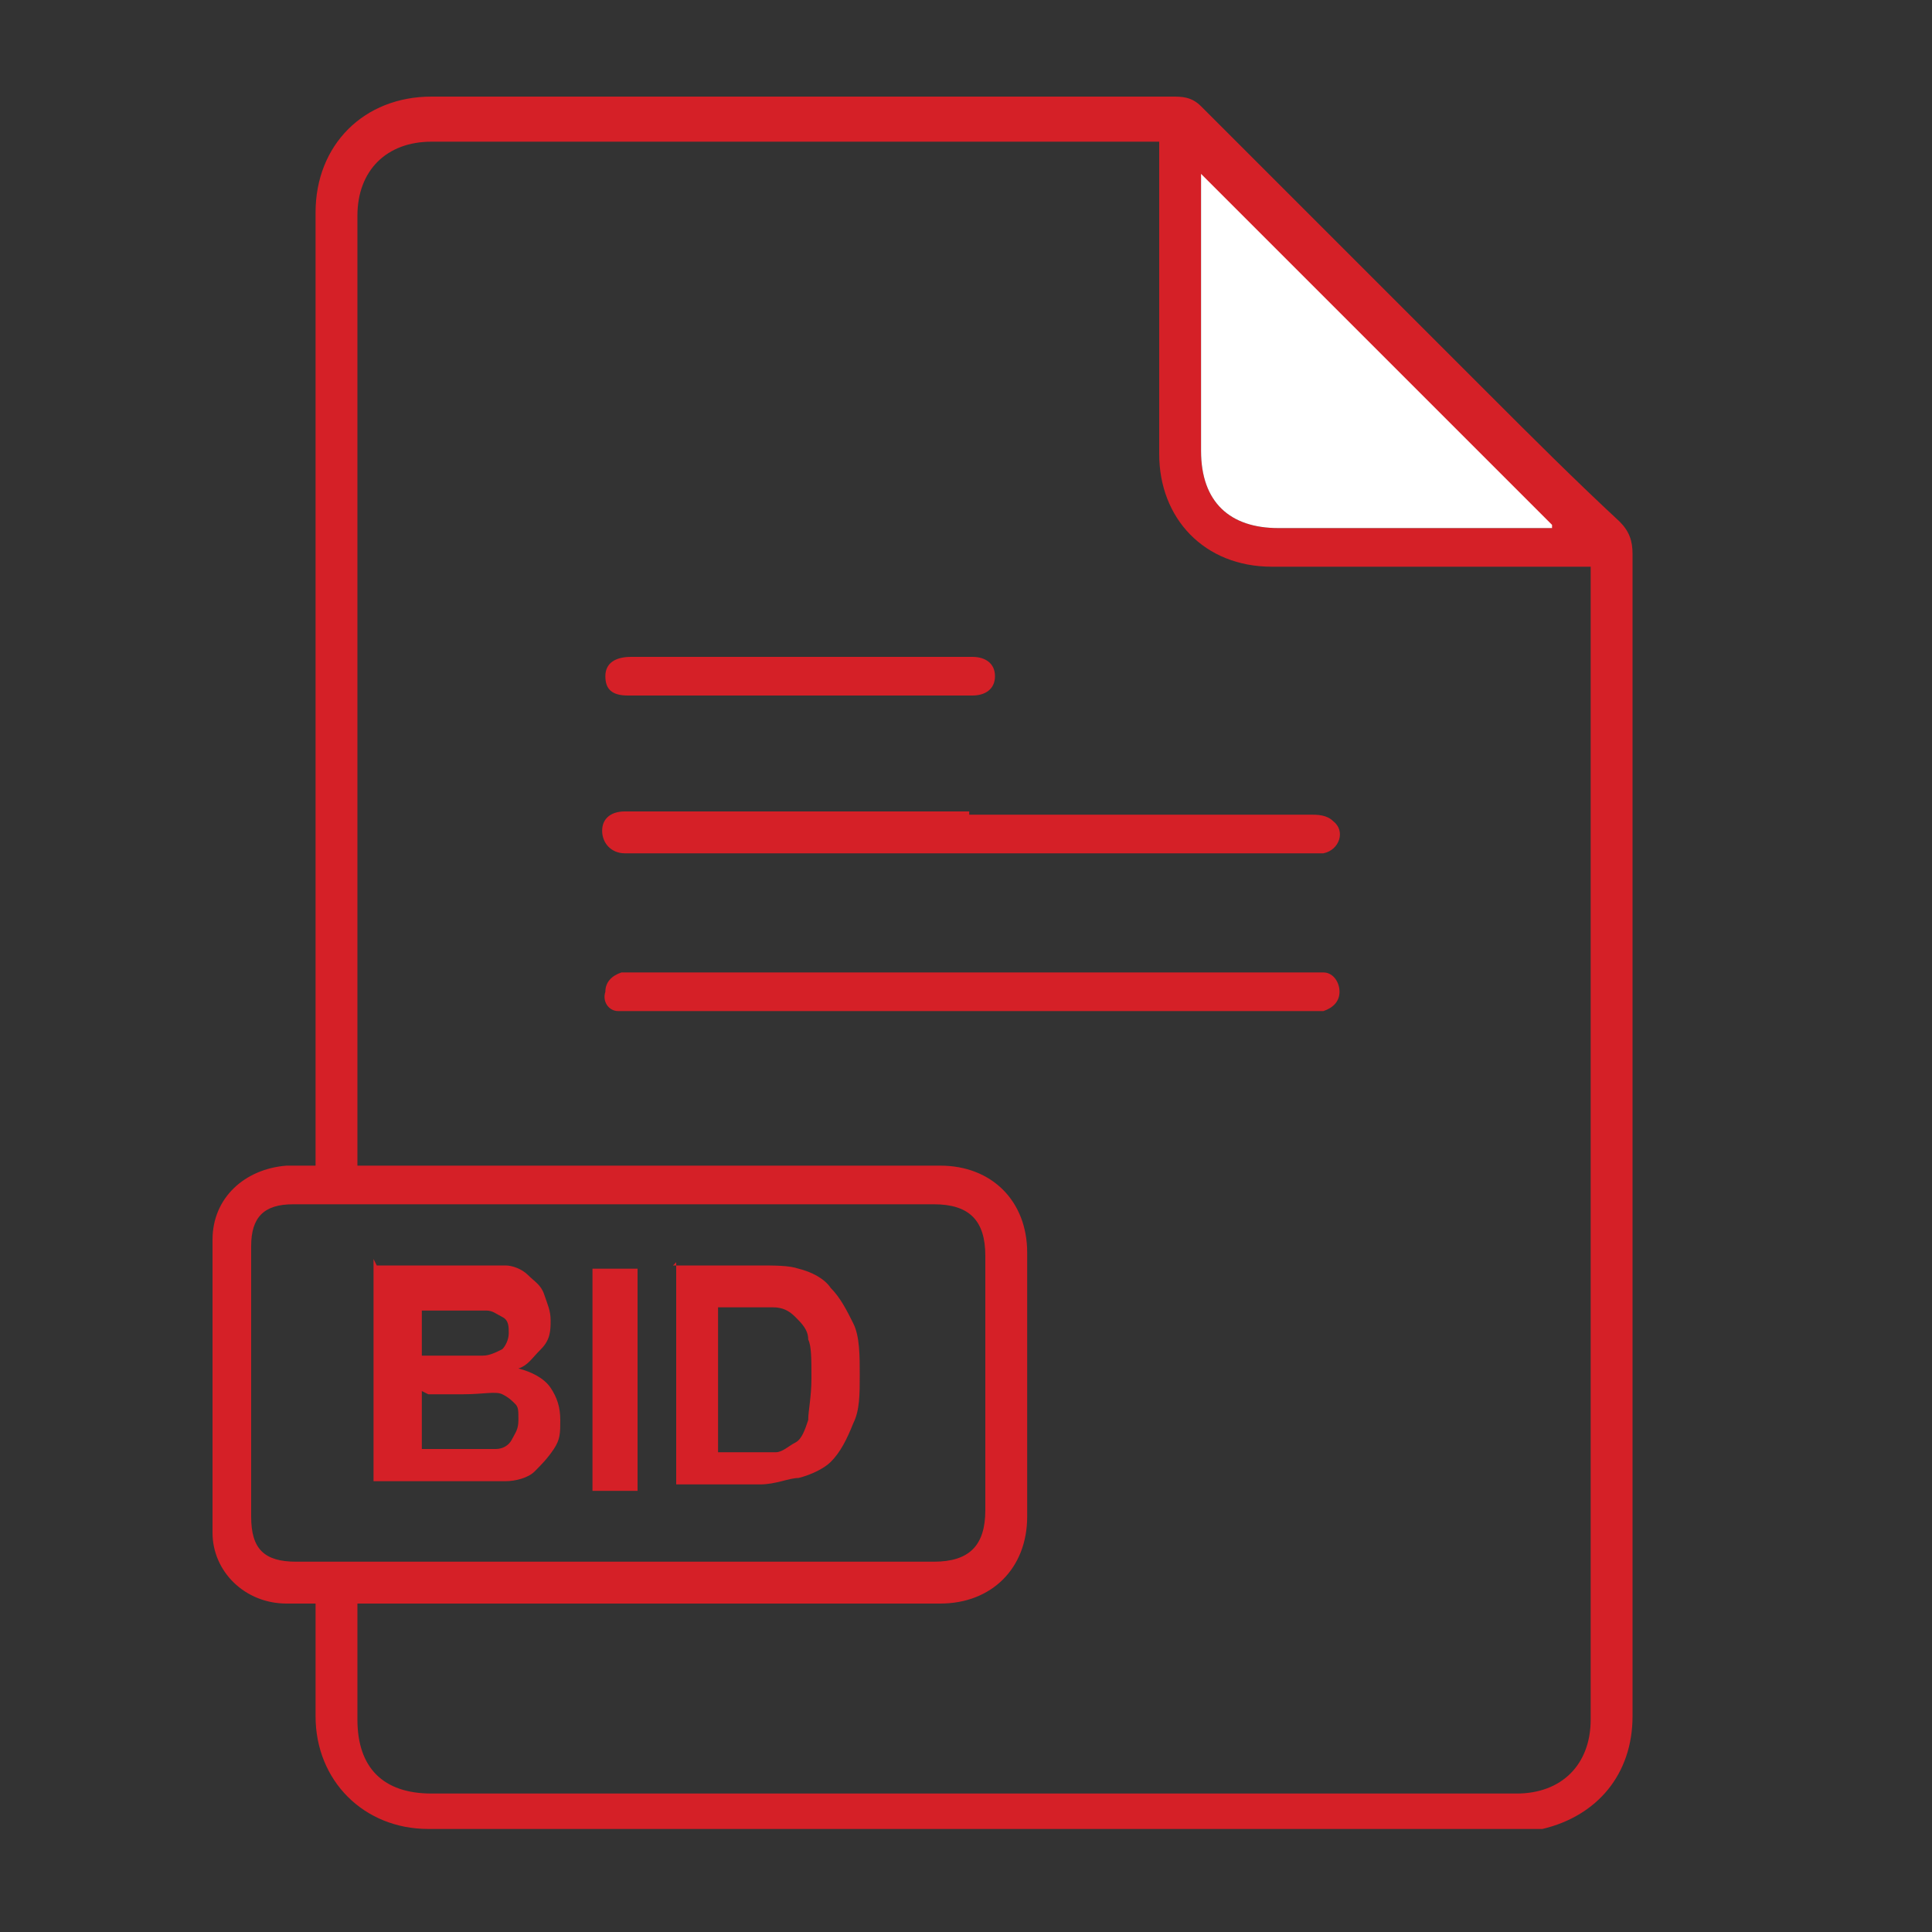
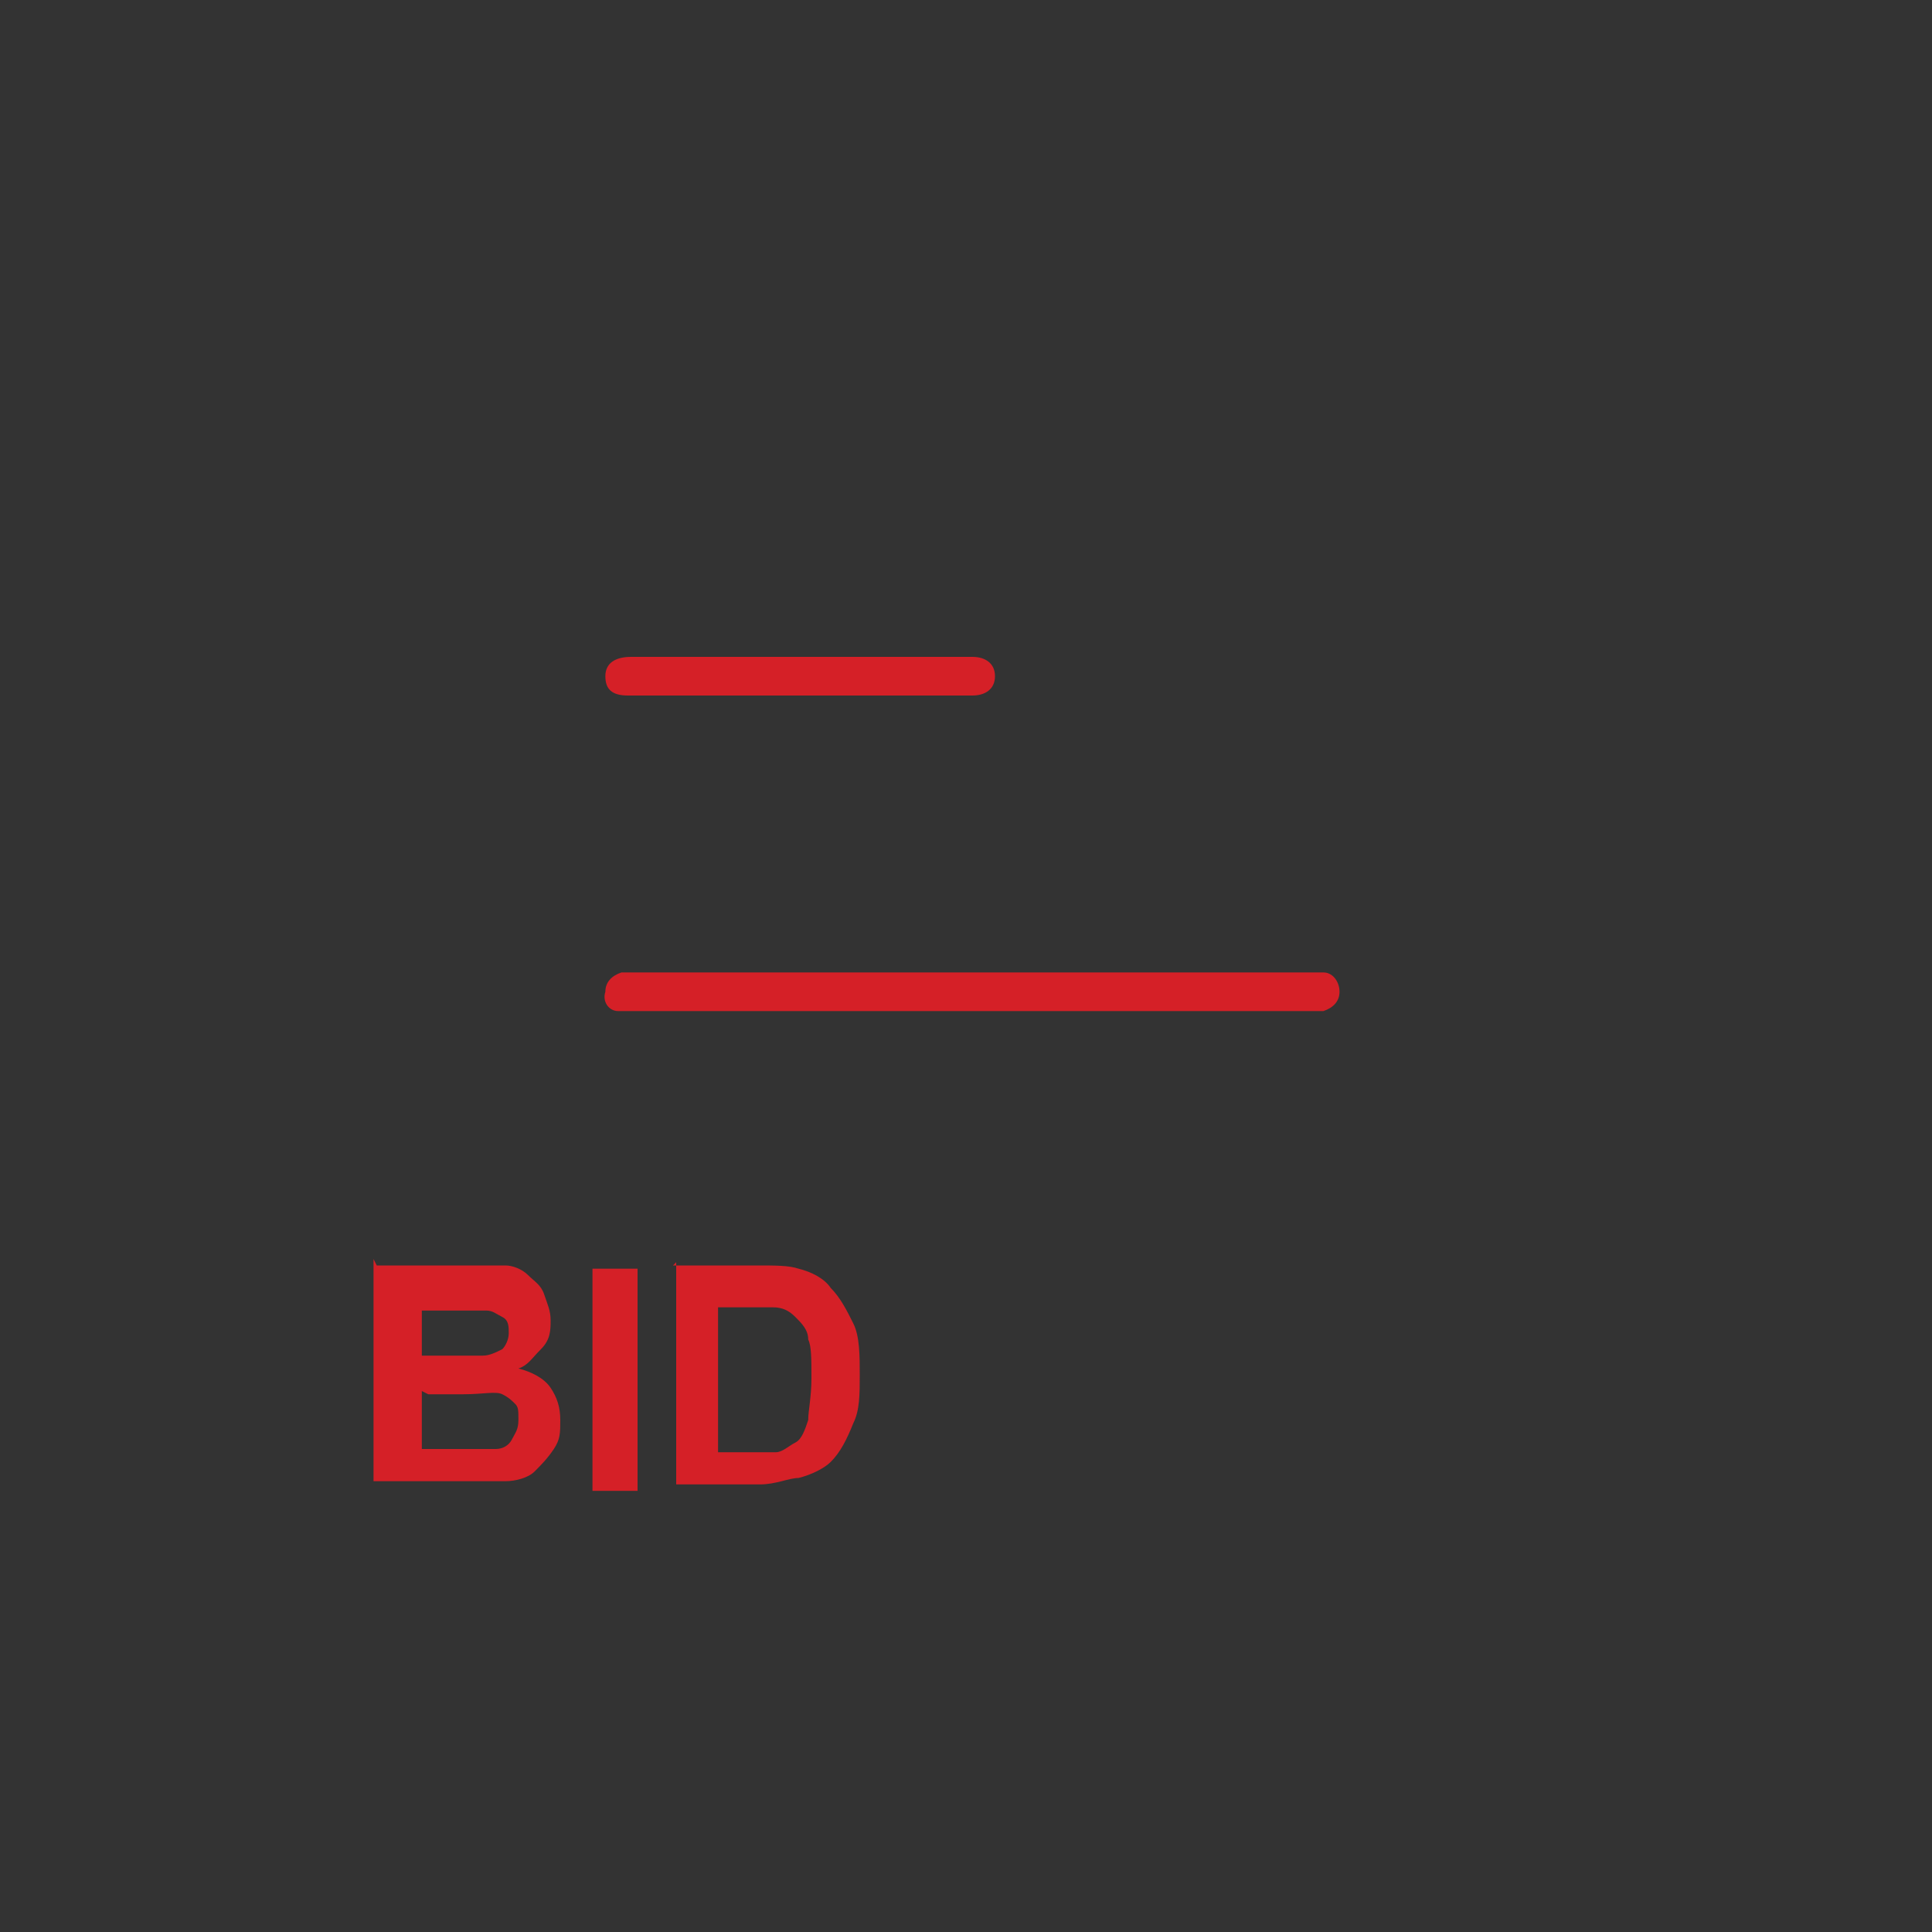
<svg xmlns="http://www.w3.org/2000/svg" id="Layer_1" data-name="Layer 1" version="1.1" viewBox="0 0 60 60">
  <rect x="0" y="0" width="60" height="60" fill="#333333" stroke="none" />
  <defs>
    <style>
      .cls-1 {
        fill: #d52027;
      }

      .cls-1, .cls-2 {
        stroke-width: 0px;
      }

      .cls-2 {
        fill: #fff;
      }
    </style>
  </defs>
-   <path class="cls-1" d="M9.8,49.8h-.9c-1.3,0-2.3-1-2.3-2.2,0-3,0-6.1,0-9.1,0-1.3,1-2.2,2.3-2.3h.9V6.6c0-2.1,1.5-3.6,3.6-3.6h23c.3,0,.6,0,.9.3,3,3,6,6,9,9,1.3,1.3,2.6,2.6,4,3.9.3.3.4.6.4,1,0,8.7,0,17.4,0,26.1v10c0,1.8-1.1,3.1-2.8,3.5-.2,0-.5,0-.7,0H13.3c-2,0-3.5-1.5-3.5-3.5v-3.7h0ZM49.3,17.6h-9.8c-2.1,0-3.5-1.5-3.5-3.5,0-3.1,0-6.3,0-9.4,0-.1,0-.2,0-.3H13.4c-1.4,0-2.3.9-2.3,2.3v29.5h18.1c1.6,0,2.7,1.1,2.7,2.7v8.2c0,1.6-1.1,2.7-2.7,2.7H11.1v3.6c0,1.5.8,2.3,2.3,2.3h33.7c1.4,0,2.3-.9,2.3-2.3V17.6h0ZM19.1,48.5h9.9c1.1,0,1.6-.5,1.6-1.6v-7.9c0-1.1-.5-1.6-1.6-1.6H9.1c-.9,0-1.3.4-1.3,1.3v8.4c0,1,.4,1.4,1.4,1.4h9.9,0ZM48.2,16.4c-3.6-3.6-7.3-7.3-10.9-10.9v8.5c0,1.5.8,2.4,2.4,2.4h8.5Z" />
-   <path class="cls-2" d="M48.2,16.4h-8.5c-1.5,0-2.4-.8-2.4-2.4V5.4c3.6,3.6,7.3,7.3,10.9,10.9Z" />
  <path class="cls-1" d="M30.2,30.2h10.5c.1,0,.2,0,.4,0,.3,0,.5.3.5.6,0,.3-.2.5-.5.6-.1,0-.3,0-.4,0h-21c-.2,0-.3,0-.5,0-.3,0-.5-.3-.4-.6,0-.3.2-.5.5-.6.1,0,.3,0,.4,0h10.5Z" />
-   <path class="cls-1" d="M30.1,25.3h10.6c.2,0,.5,0,.7.2.4.3.2.9-.3,1-.2,0-.3,0-.5,0h-21.2c-.4,0-.7-.3-.7-.7,0-.4.3-.6.7-.6h10.7,0Z" />
  <path class="cls-1" d="M24.8,21.6h-5.3c-.5,0-.7-.2-.7-.6,0-.4.3-.6.8-.6h10.6c.4,0,.7.2.7.6,0,.4-.3.6-.7.6h-5.3s0,0,0,0Z" />
  <g>
    <path class="cls-1" d="M11.7,39.3h2.8c.5,0,1,0,1.2,0s.5.1.7.3.4.3.5.6.2.5.2.8,0,.6-.3.9-.4.5-.7.6c.4.1.8.3,1,.6s.3.6.3,1,0,.6-.2.9-.4.5-.6.7c-.2.2-.6.3-.9.3-.2,0-.8,0-1.7,0h-2.4v-6.9h0ZM13.1,40.5v1.6h.9c.5,0,.9,0,1,0,.2,0,.4-.1.6-.2.1-.1.2-.3.2-.5s0-.4-.2-.5-.3-.2-.5-.2c-.1,0-.5,0-1.2,0h-.8,0ZM13.1,43.2v1.8h1.3c.5,0,.8,0,1,0,.2,0,.4-.1.5-.3.1-.2.2-.3.2-.6s0-.4-.1-.5c-.1-.1-.2-.2-.4-.3s-.6,0-1.2,0h-1.1Z" />
    <path class="cls-1" d="M18.4,46.3v-6.9h1.4v6.9h-1.4Z" />
    <path class="cls-1" d="M20.9,39.3h2.6c.6,0,1,0,1.3.1.4.1.8.3,1,.6.3.3.5.7.7,1.1s.2,1,.2,1.6,0,1.1-.2,1.5c-.2.5-.4.9-.7,1.2-.2.2-.6.4-1,.5-.3,0-.7.2-1.2.2h-2.6v-6.9h0ZM22.3,40.5v4.6h1c.4,0,.7,0,.8,0,.2,0,.4-.2.6-.3.2-.1.3-.4.4-.7,0-.3.1-.7.1-1.3s0-1-.1-1.2c0-.3-.2-.5-.4-.7s-.4-.3-.7-.3c-.2,0-.6,0-1.1,0h-.6,0Z" />
  </g>
</svg>